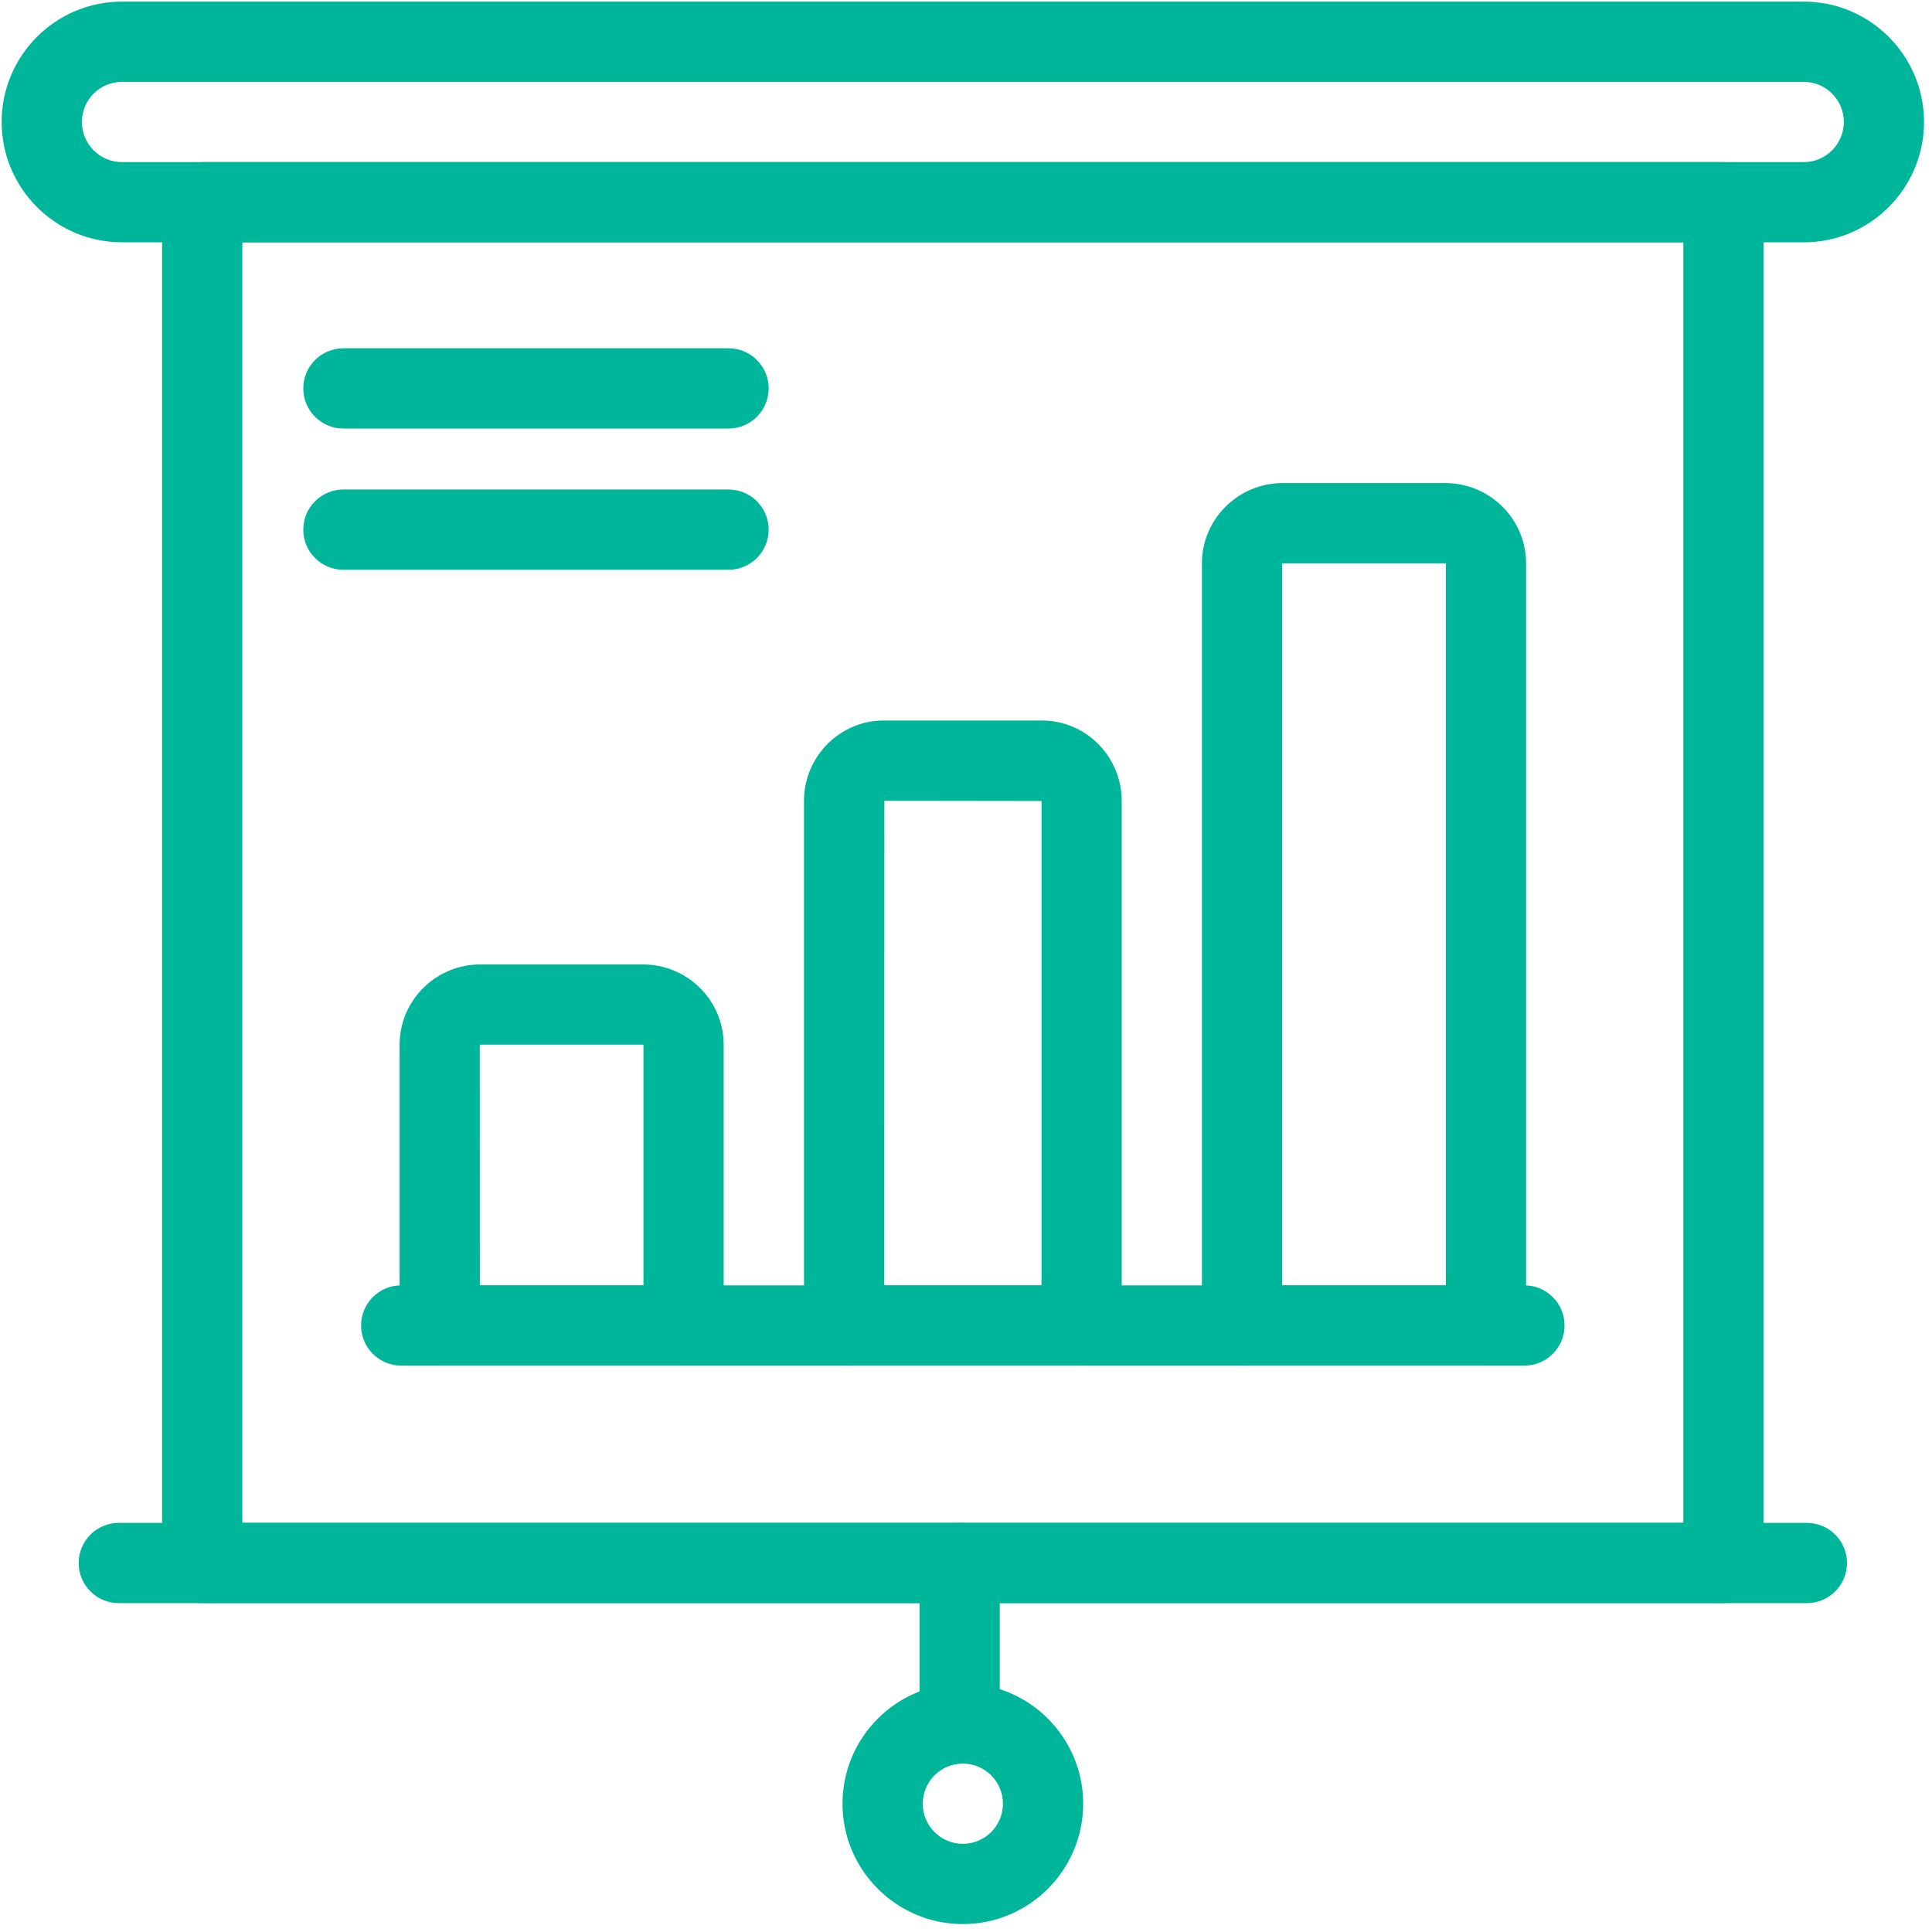
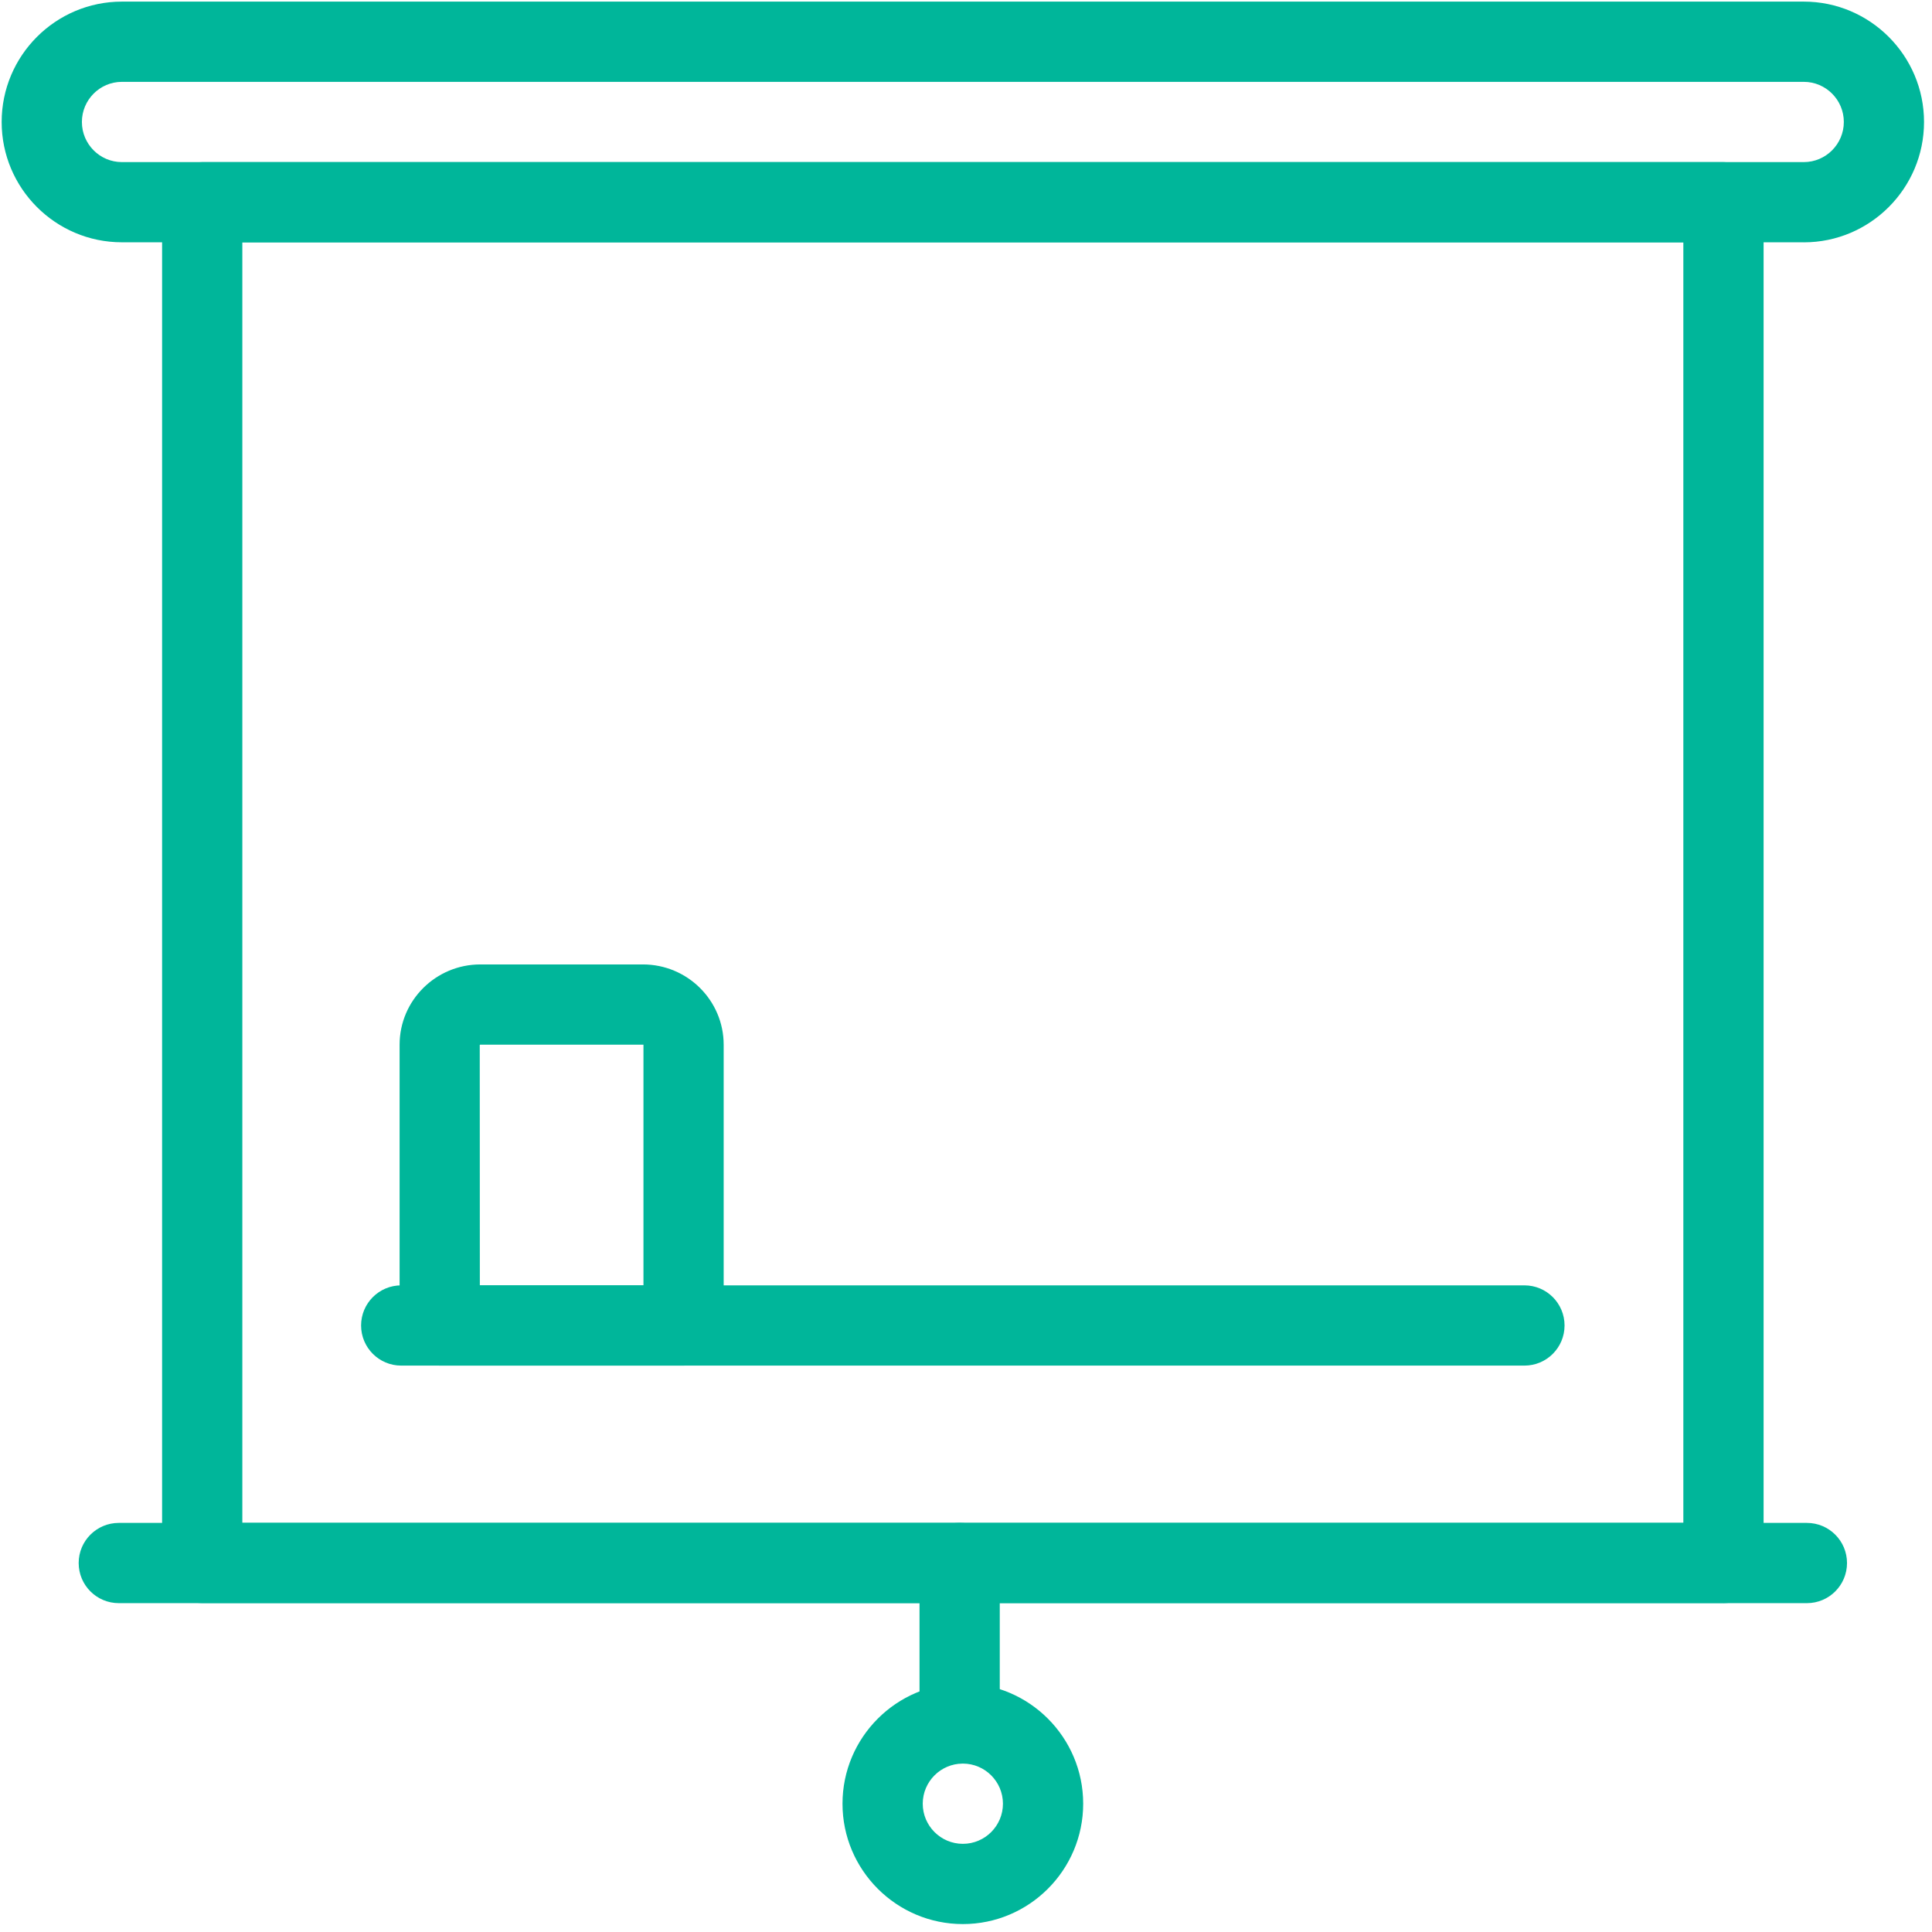
<svg xmlns="http://www.w3.org/2000/svg" id="Layer_2" data-name="Layer 2" viewBox="0 0 431.46 431.46">
  <defs>
    <clipPath id="clippath">
      <polygon points="0 431.46 431.46 431.46 431.46 0 0 0 0 431.46 0 431.46" clip-rule="evenodd" fill="none" />
    </clipPath>
    <clipPath id="clippath-1">
      <polygon points="0 431.46 431.46 431.46 431.46 0 0 0 0 431.46 0 431.46" clip-rule="evenodd" fill="none" />
    </clipPath>
    <clipPath id="clippath-2">
      <polygon points="0 431.46 431.46 431.46 431.46 0 0 0 0 431.46 0 431.46" clip-rule="evenodd" fill="none" />
    </clipPath>
    <clipPath id="clippath-3">
      <polygon points="0 431.46 431.46 431.46 431.46 0 0 0 0 431.46 0 431.46" clip-rule="evenodd" fill="none" />
    </clipPath>
    <clipPath id="clippath-4">
      <polygon points="0 431.46 431.46 431.46 431.46 0 0 0 0 431.46 0 431.46" clip-rule="evenodd" fill="none" />
    </clipPath>
    <clipPath id="clippath-5">
      <polygon points="0 431.46 431.46 431.46 431.46 0 0 0 0 431.46 0 431.46" clip-rule="evenodd" fill="none" />
    </clipPath>
    <clipPath id="clippath-6">
-       <polygon points="0 431.46 431.46 431.46 431.46 0 0 0 0 431.46 0 431.46" clip-rule="evenodd" fill="none" />
-     </clipPath>
+       </clipPath>
    <clipPath id="clippath-7">
      <polygon points="0 431.46 431.46 431.46 431.46 0 0 0 0 431.46 0 431.46" clip-rule="evenodd" fill="none" />
    </clipPath>
    <clipPath id="clippath-8">
      <polygon points="0 431.46 431.46 431.46 431.46 0 0 0 0 431.46 0 431.46" clip-rule="evenodd" fill="none" />
    </clipPath>
    <clipPath id="clippath-9">
      <polygon points="0 431.46 431.46 431.46 431.46 0 0 0 0 431.46 0 431.46" clip-rule="evenodd" fill="none" />
    </clipPath>
  </defs>
  <g id="Layer_1-2" data-name="Layer 1">
    <g>
      <path d="m384.89,358H45.16c-4.95,0-8.96-4.01-8.96-8.96V45.17c0-4.95,4.01-8.96,8.96-8.96h339.73c4.95,0,8.96,4.01,8.96,8.96v303.88c0,4.95-4.01,8.96-8.96,8.96Zm-330.77-17.92h321.81V54.12H54.12v285.96Z" fill="#00b69a" />
      <g clip-path="url(#clippath)">
        <path d="m215.03,429.69c-14.82,0-26.88-12.06-26.88-26.88s12.06-26.88,26.88-26.88,26.87,12.06,26.87,26.88-12.06,26.88-26.87,26.88Zm0-35.84c-4.94,0-8.96,4.02-8.96,8.96s4.02,8.96,8.96,8.96,8.95-4.02,8.95-8.96-4.02-8.96-8.95-8.96Z" fill="#00b69a" />
        <g clip-path="url(#clippath-1)">
          <path d="m214.31,393.85c-4.95,0-8.96-4.01-8.96-8.96v-35.84c0-4.95,4.01-8.96,8.96-8.96s8.96,4.01,8.96,8.96v35.84c0,4.95-4.01,8.96-8.96,8.96Z" fill="#00b69a" />
          <g clip-path="url(#clippath-2)">
            <path d="m340.44,304.97H89.6c-4.95,0-8.96-4.01-8.96-8.96s4.01-8.96,8.96-8.96h250.84c4.95,0,8.96,4.01,8.96,8.96s-4.01,8.96-8.96,8.96Z" fill="#00b69a" />
            <g clip-path="url(#clippath-3)">
              <path d="m402.83,54.11H27.22C12.41,54.11.37,42.06.37,27.24S12.41.36,27.22.36h375.61c14.8,0,26.85,12.06,26.85,26.88s-12.05,26.88-26.85,26.88ZM27.22,18.28c-4.92,0-8.93,4.02-8.93,8.96s4.01,8.96,8.93,8.96h375.61c4.92,0,8.94-4.02,8.94-8.96s-4.01-8.96-8.94-8.96H27.22Z" fill="#00b69a" />
              <g clip-path="url(#clippath-4)">
                <path d="m403.52,358.02H26.53c-4.95,0-8.96-4.01-8.96-8.96s4.01-8.96,8.96-8.96h376.99c4.95,0,8.96,4.01,8.96,8.96s-4.01,8.96-8.96,8.96Z" fill="#00b69a" />
                <g clip-path="url(#clippath-5)">
                  <path d="m152.66,304.97h-54.46c-4.95,0-8.96-4.01-8.96-8.96v-62.71c0-9.88,8.09-17.92,18.03-17.92h36.31c9.94,0,18.03,8.04,18.03,17.92v62.71c0,4.95-4.01,8.96-8.96,8.96Zm-45.51-17.92h36.55v-53.75h-36.43c-.08,0-.12.02-.13.06l.02,53.7Z" fill="#00b69a" />
                  <g clip-path="url(#clippath-6)">
                    <path d="m241.55,304.97h-53.04c-4.95,0-8.96-4.01-8.96-8.96v-117.13c0-9.91,7.98-17.97,17.8-17.97h35.36c9.81,0,17.8,8.06,17.8,17.97v117.13c0,4.95-4.01,8.96-8.96,8.96Zm-44.08-17.92h35.12v-108.17l-35.09-.05-.03,108.22Z" fill="#00b69a" />
                    <g clip-path="url(#clippath-7)">
                      <path d="m331.86,304.97h-54.48c-4.95,0-8.96-4.01-8.96-8.96V125.8c0-9.88,8.1-17.92,18.03-17.92h36.31c9.95,0,18.05,8.04,18.05,17.92v170.22c0,4.95-4.01,8.96-8.96,8.96Zm-45.52-17.92h36.56V125.8h-36.44c-.08,0-.12.03-.13.05v161.21Z" fill="#00b69a" />
                      <g clip-path="url(#clippath-8)">
                        <path d="m162.7,95.7h-86.01c-4.95,0-8.96-4.01-8.96-8.96s4.01-8.96,8.96-8.96h86.01c4.95,0,8.96,4.01,8.96,8.96s-4.01,8.96-8.96,8.96Z" fill="#00b69a" />
                        <g clip-path="url(#clippath-9)">
-                           <path d="m162.7,127.24h-86.01c-4.95,0-8.96-4.01-8.96-8.96s4.01-8.96,8.96-8.96h86.01c4.95,0,8.96,4.01,8.96,8.96s-4.01,8.96-8.96,8.96Z" fill="#00b69a" />
-                         </g>
+                           </g>
                      </g>
                    </g>
                  </g>
                </g>
              </g>
            </g>
          </g>
        </g>
      </g>
    </g>
  </g>
</svg>